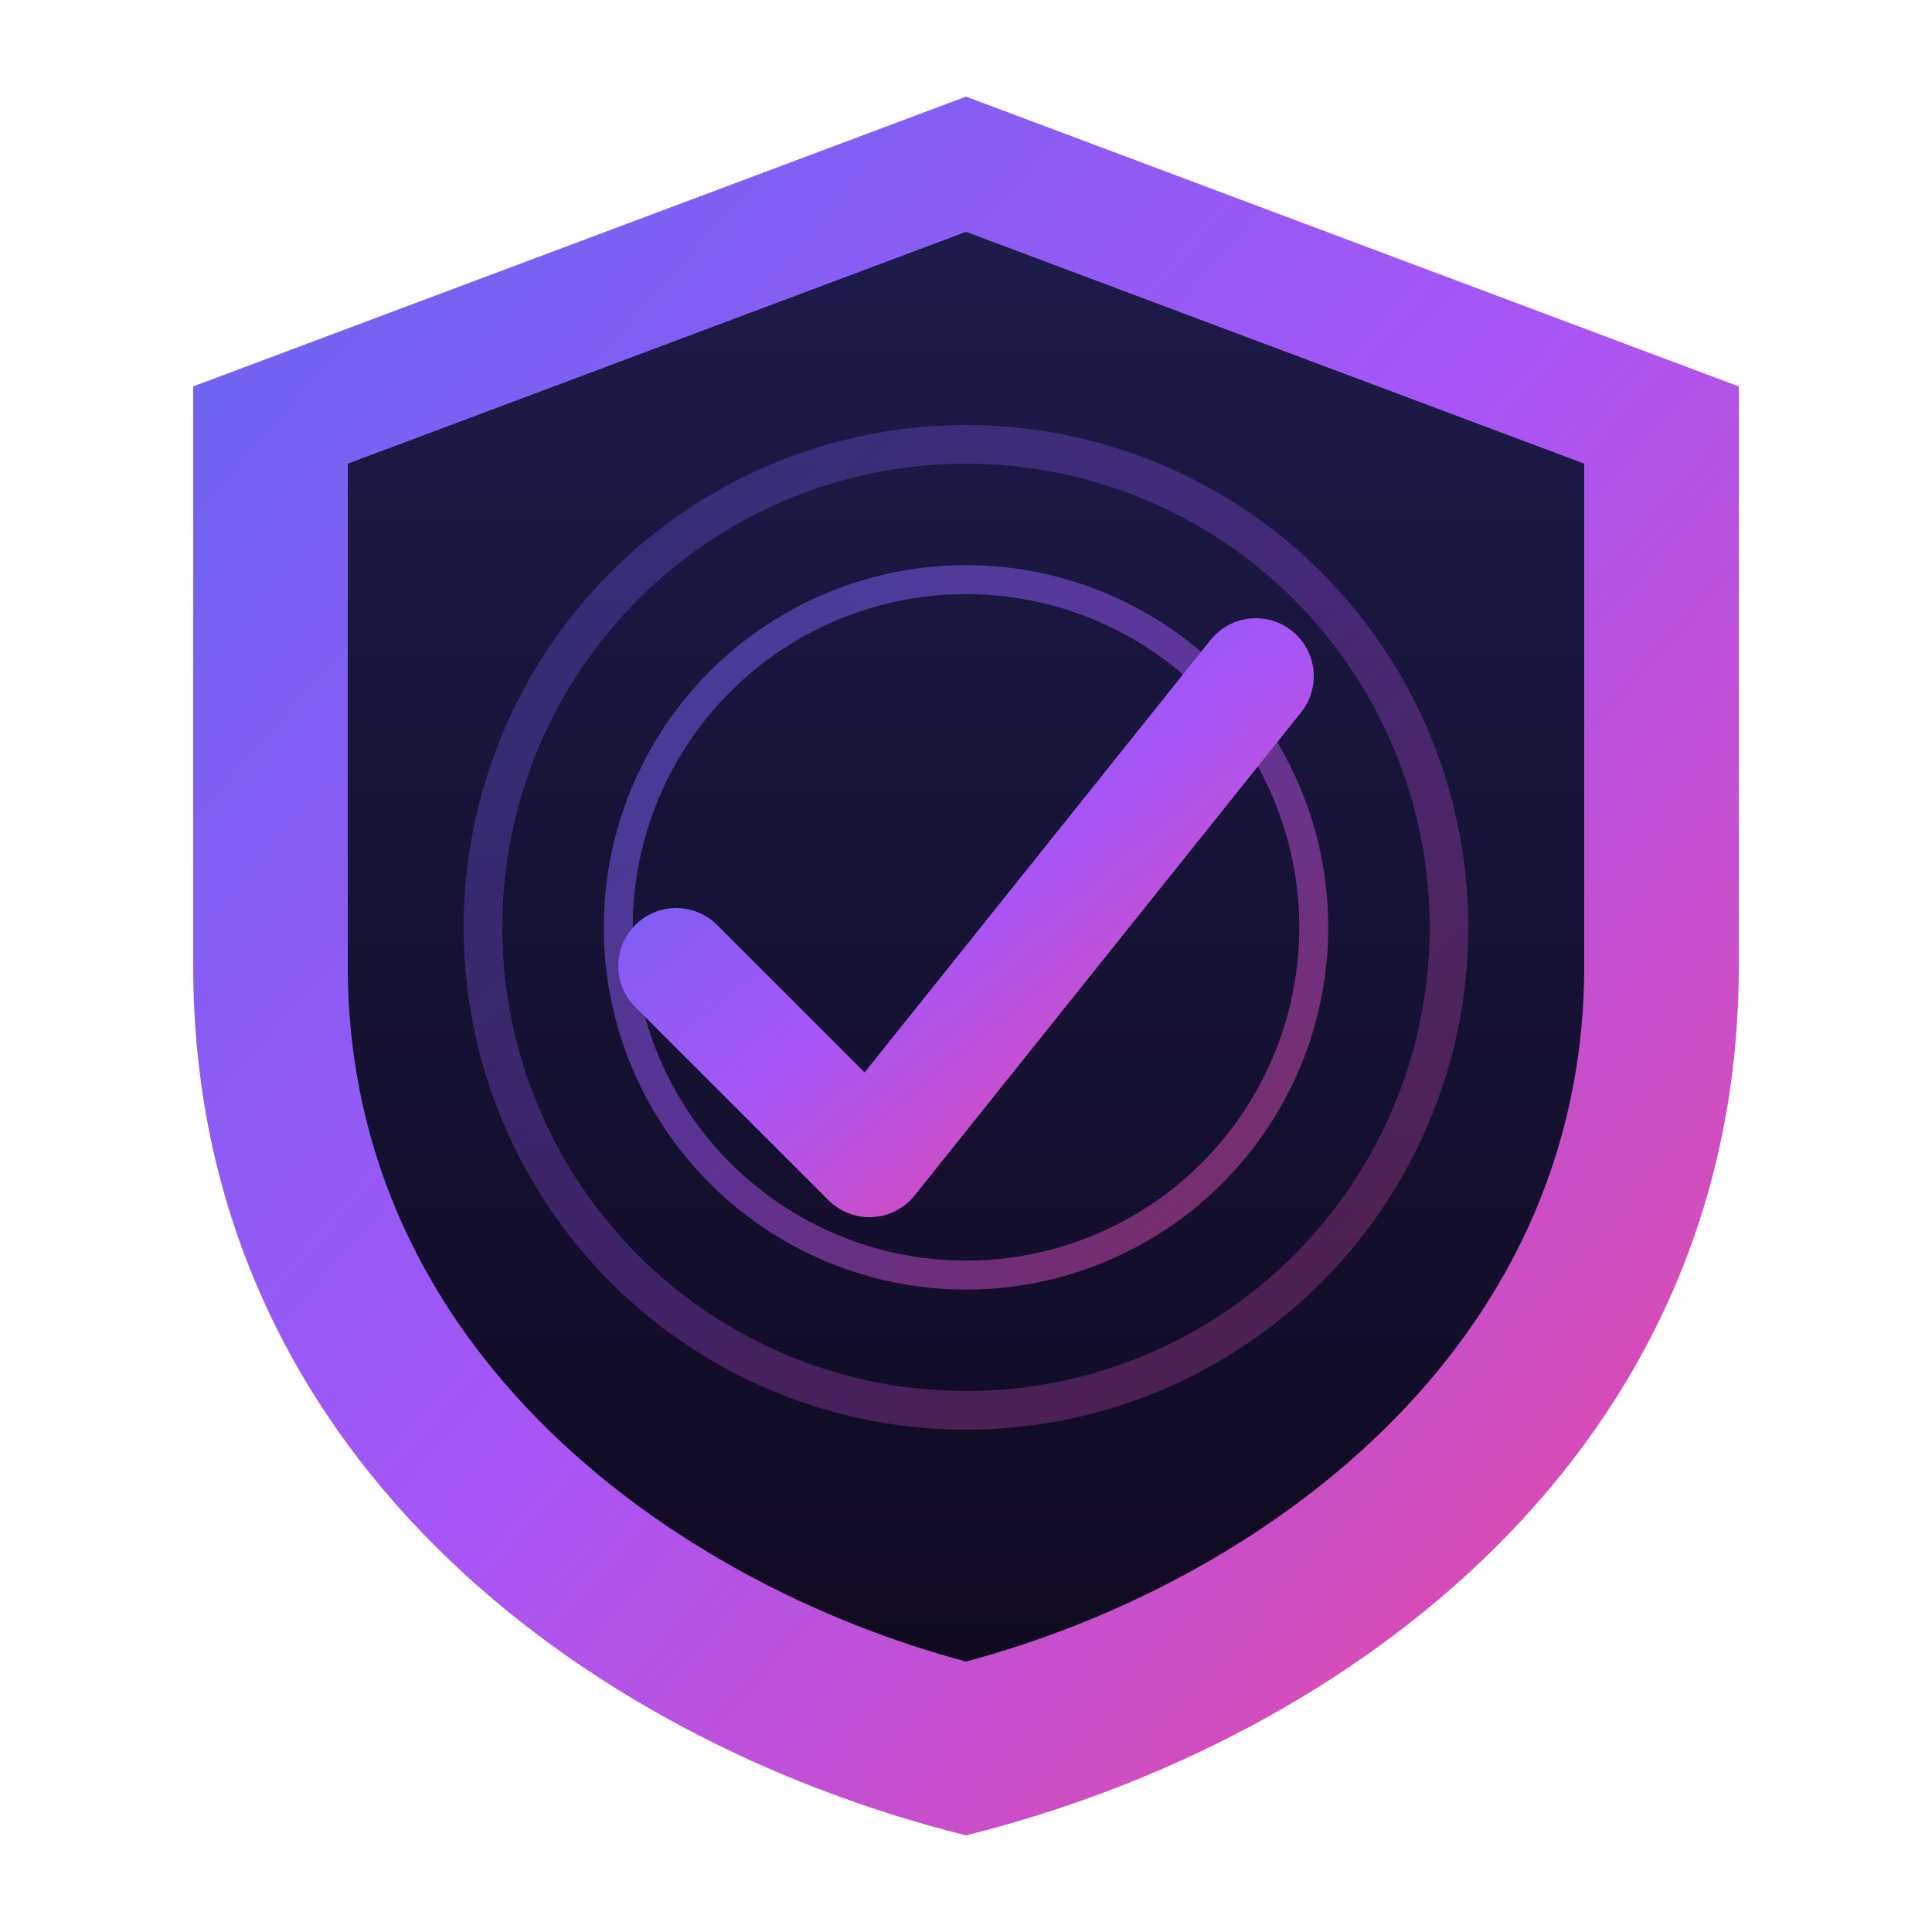
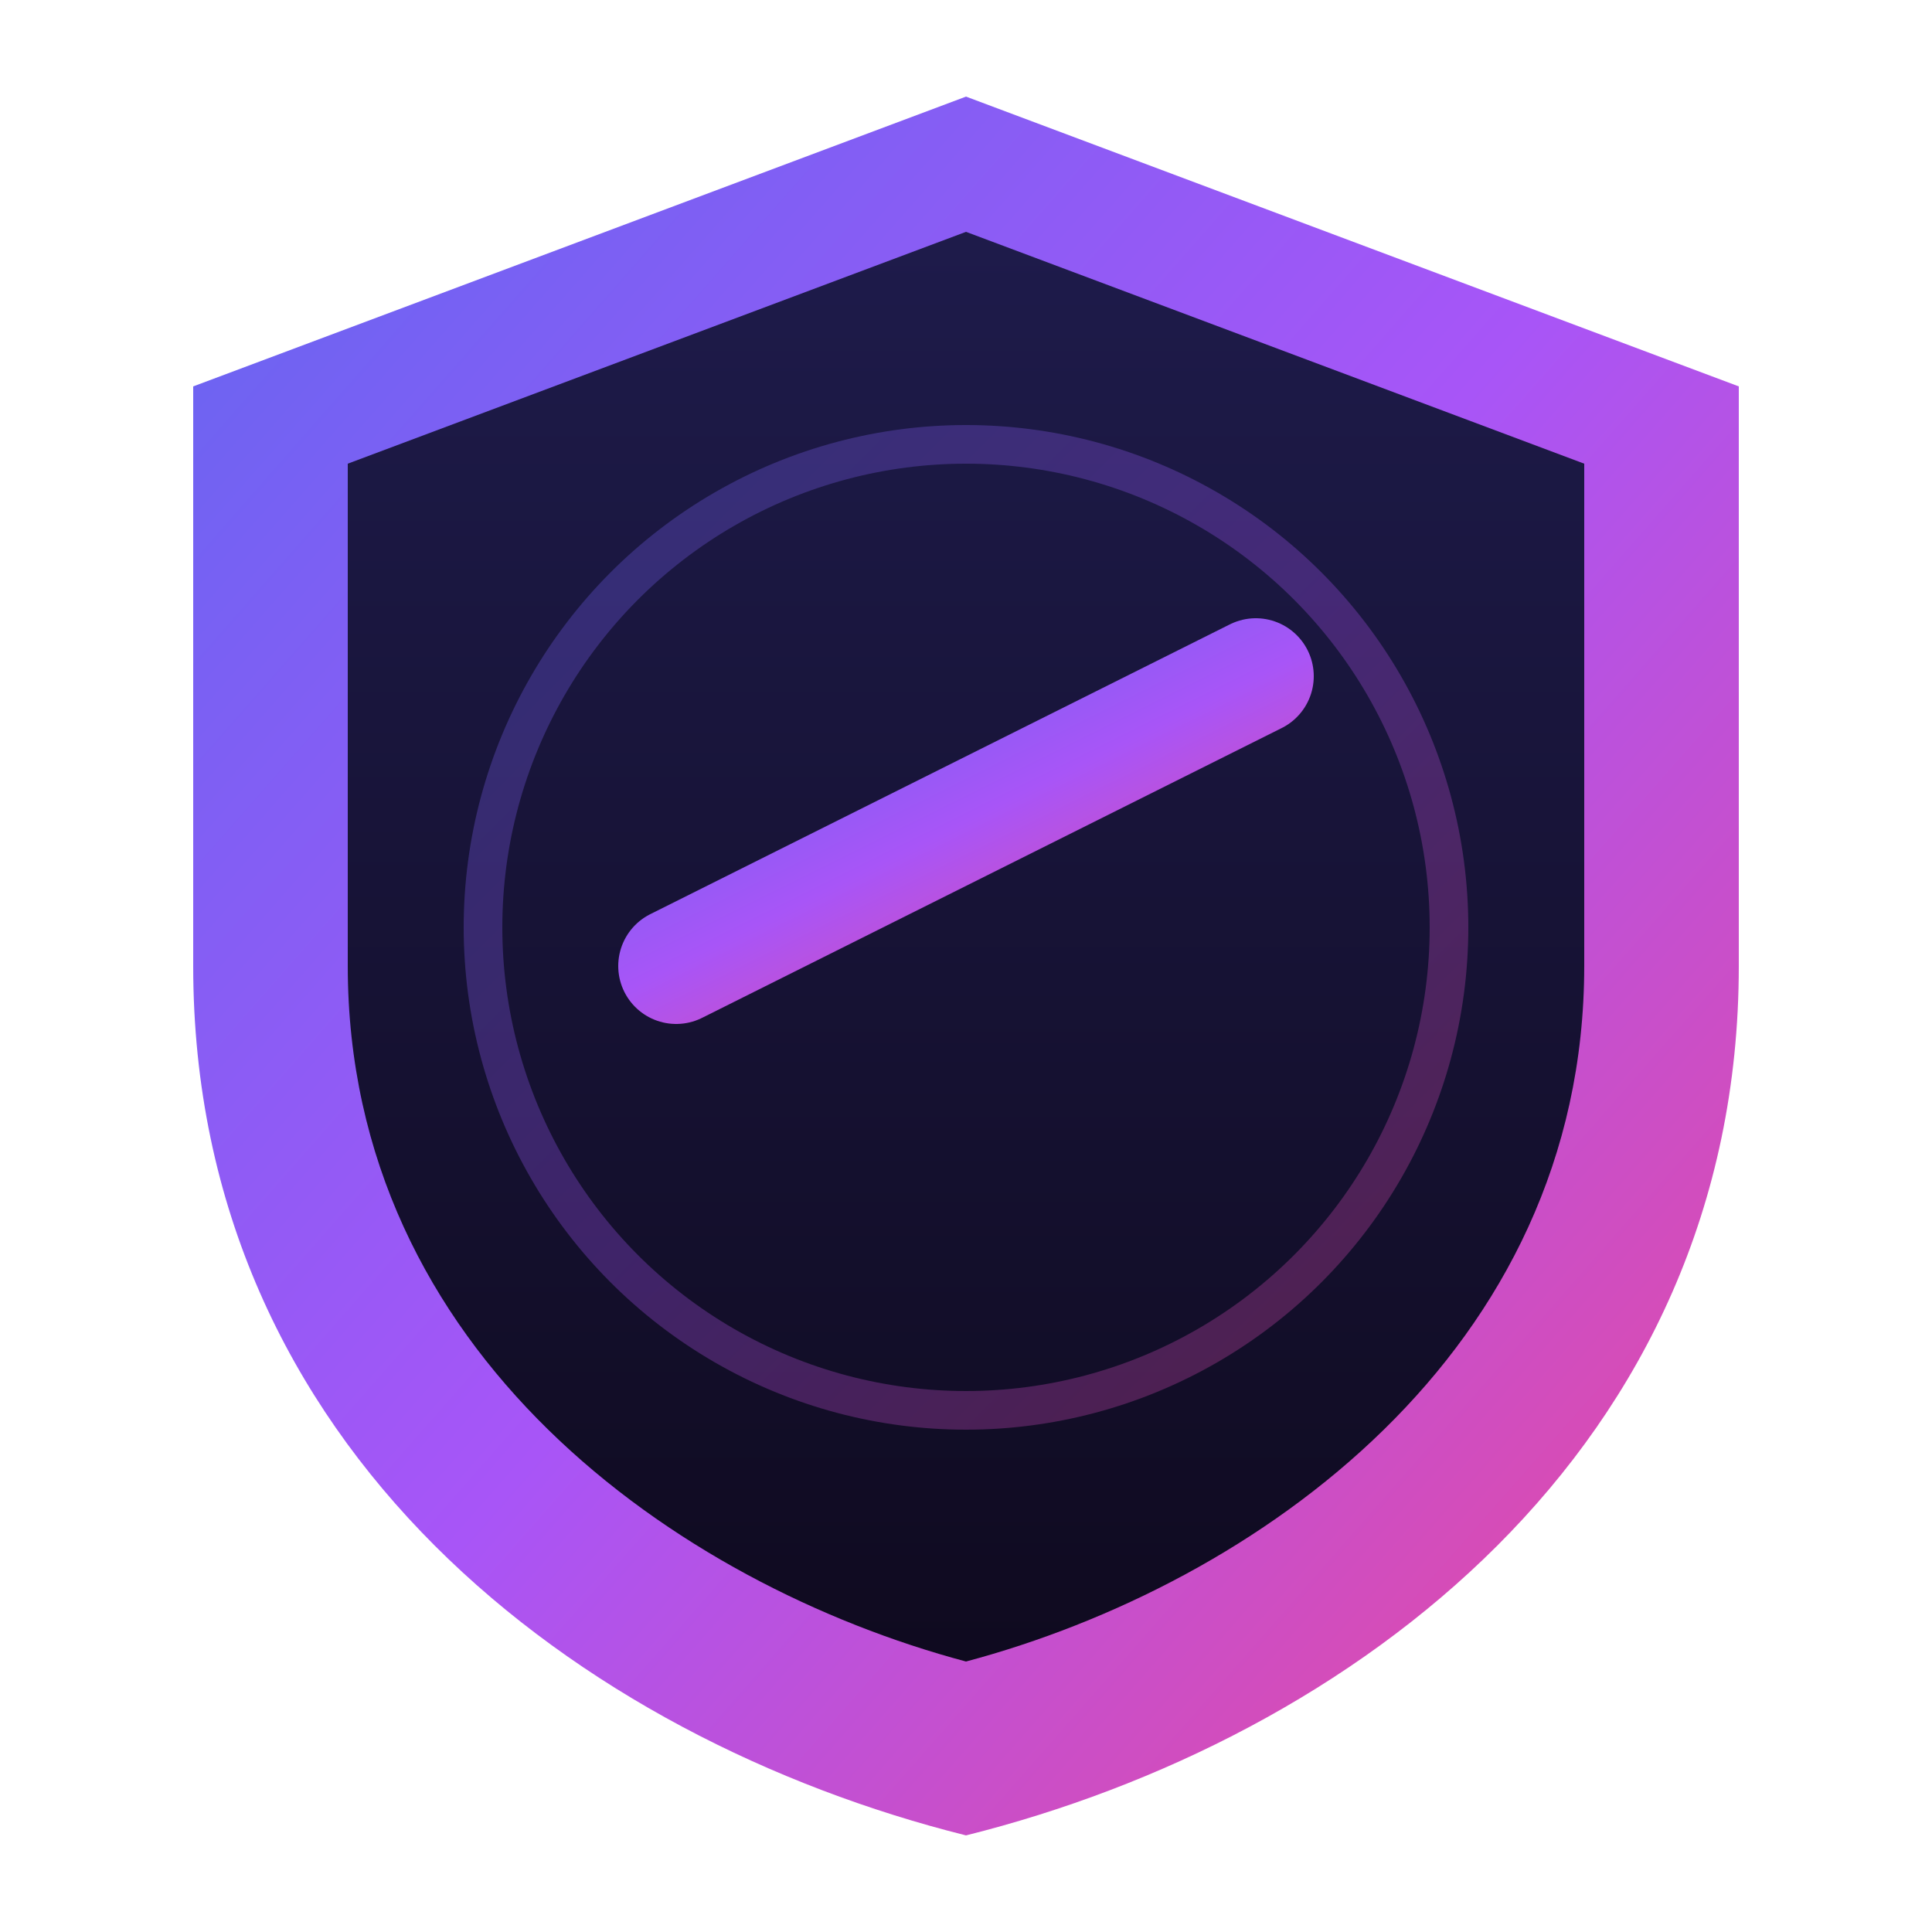
<svg xmlns="http://www.w3.org/2000/svg" viewBox="0 0 100 100">
  <defs>
    <linearGradient id="shieldGradient" x1="0%" y1="0%" x2="100%" y2="100%">
      <stop offset="0%" style="stop-color:#6366f1" />
      <stop offset="50%" style="stop-color:#a855f7" />
      <stop offset="100%" style="stop-color:#ec4899" />
    </linearGradient>
    <linearGradient id="shieldInner" x1="0%" y1="0%" x2="0%" y2="100%">
      <stop offset="0%" style="stop-color:#1e1b4b" />
      <stop offset="100%" style="stop-color:#0f0a1f" />
    </linearGradient>
  </defs>
  <path d="M50 5 L90 20 L90 50 C90 75 70 90 50 95 C30 90 10 75 10 50 L10 20 Z" fill="url(#shieldGradient)" />
  <path d="M50 12 L82 24 L82 50 C82 70 65 82 50 86 C35 82 18 70 18 50 L18 24 Z" fill="url(#shieldInner)" />
-   <path d="M35 50 L45 60 L65 35" stroke="url(#shieldGradient)" stroke-width="6" stroke-linecap="round" stroke-linejoin="round" fill="none" />
+   <path d="M35 50 L65 35" stroke="url(#shieldGradient)" stroke-width="6" stroke-linecap="round" stroke-linejoin="round" fill="none" />
  <circle cx="50" cy="48" r="25" stroke="url(#shieldGradient)" stroke-width="2" fill="none" opacity="0.3" />
-   <circle cx="50" cy="48" r="18" stroke="url(#shieldGradient)" stroke-width="1.5" fill="none" opacity="0.5" />
</svg>